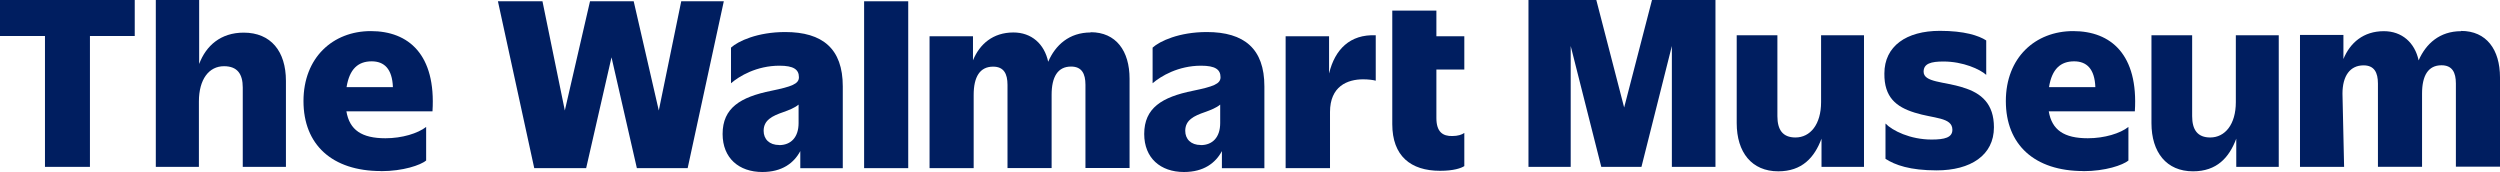
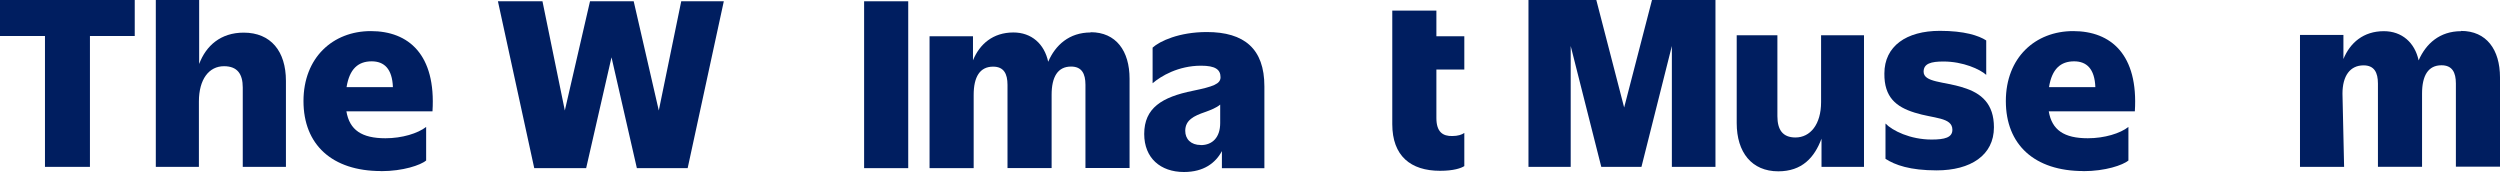
<svg xmlns="http://www.w3.org/2000/svg" id="Layer_1" data-name="Layer 1" viewBox="0 0 291.86 20.07">
  <defs>
    <style>
      .cls-1 {
        fill: #001e60;
      }
    </style>
  </defs>
  <path class="cls-1" d="M0,0v4.2h5.25v15.28h5.25V4.2h5.23V0H0Z" />
  <path class="cls-1" d="M23.23,19.48h-5.04V0h5.06v7.47c.8-2.13,2.51-3.66,5.2-3.66,3.17,0,4.93,2.18,4.93,5.63v10.04h-5.04v-9.26c0-1.56-.61-2.49-2.19-2.49-1.76,0-2.93,1.53-2.93,4.12v7.63Z" />
  <path class="cls-1" d="M40.46,10.17h5.41c-.08-2.13-1.01-3.01-2.48-3.01-1.57,0-2.59.88-2.93,3.01ZM44.49,19.97c-5.73,0-9.06-3.09-9.06-8.17s3.44-8.17,7.86-8.17,7.62,2.75,7.2,9.37h-10.05c.37,2.18,1.79,3.14,4.56,3.14,1.95,0,3.78-.57,4.75-1.32v3.92c-.66.54-2.69,1.24-5.25,1.24Z" />
  <path class="cls-1" d="M287.32,3.64c-2.5,0-4.11,1.46-4.96,3.41-.45-2.09-1.96-3.41-4.06-3.41-2.38,0-3.94,1.35-4.72,3.25v-2.81h-5.07v15.4h5.15l-.19-8.55c0-2.1.91-3.3,2.46-3.3,1.25,0,1.68.83,1.68,2.13v9.71h5.15v-8.55c0-2.1.72-3.3,2.27-3.3,1.25,0,1.68.83,1.68,2.13v9.71h5.15v-10.42c0-3.25-1.58-5.43-4.54-5.43Z" />
  <path class="cls-1" d="M192.86,0l-3.25,12.55-3.25-12.55h-7.92v19.48h4.93V5.37l3.57,14.11h4.69l3.55-14.11v14.11h5.09V0h-7.41Z" />
  <path class="cls-1" d="M229.18,10.22c2.16.65,3.6,1.92,3.6,4.64,0,3.27-2.72,5.03-6.69,5.03-3.09,0-4.85-.62-5.97-1.35v-4.12c.8.83,2.88,1.87,5.38,1.87,1.52,0,2.43-.23,2.43-1.14,0-1.48-2.21-1.3-4.4-2-2.16-.67-3.57-1.79-3.54-4.57,0-3.19,2.56-4.98,6.48-4.98,2.85,0,4.53.55,5.41,1.12v4.02c-.72-.65-2.69-1.56-4.99-1.56-1.44,0-2.32.23-2.32,1.19,0,1.25,2.35,1.14,4.61,1.84Z" />
  <path class="cls-1" d="M239.21,10.17h5.41c-.08-2.13-1.01-3.01-2.48-3.01-1.57,0-2.59.88-2.93,3.01ZM243.23,19.97c-5.73,0-9.06-3.09-9.06-8.17s3.44-8.17,7.86-8.17,7.62,2.75,7.2,9.37h-10.05c.37,2.18,1.79,3.14,4.56,3.14,1.95,0,3.79-.57,4.74-1.32v3.92c-.66.54-2.69,1.24-5.25,1.24Z" />
-   <path class="cls-1" d="M261.07,16.19c-.83,2.21-2.27,3.81-5.05,3.81-3.09,0-4.85-2.21-4.85-5.63V4.12h4.75v9.44c0,1.58.62,2.49,2.11,2.49,1.73,0,2.99-1.53,2.99-4.12v-7.81h5.01v15.36h-4.96v-3.3Z" />
  <path class="cls-1" d="M212.65,16.19c-.83,2.21-2.27,3.81-5.05,3.81-3.09,0-4.85-2.21-4.85-5.63V4.12h4.75v9.44c0,1.58.61,2.49,2.11,2.49,1.73,0,2.99-1.53,2.99-4.12v-7.81h5.01v15.36h-4.96v-3.3Z" />
  <path class="cls-1" d="M79.53.15l-2.62,12.75L73.98.15h-5.1l-2.94,12.75L63.33.15h-5.2l4.24,19.48h6.06l2.96-12.94,2.96,12.94h5.93L84.5.15h-4.97Z" />
-   <path class="cls-1" d="M91.67,3.74c-3.23,0-5.5,1.06-6.33,1.82v4.16c.96-.83,2.99-2.05,5.66-2.05,1.65,0,2.27.44,2.27,1.35,0,.78-.85,1.09-3.23,1.58-3.6.73-5.68,2-5.68,5.04,0,2.81,1.9,4.44,4.64,4.44,2.3,0,3.68-1.04,4.43-2.44v2h4.96v-9.56c0-4.39-2.35-6.34-6.73-6.34ZM90.97,16.93c-1.17,0-1.82-.7-1.82-1.66,0-1.25,1.01-1.74,2.29-2.18.67-.24,1.34-.5,1.79-.88v2.16c0,1.64-.88,2.57-2.27,2.57Z" />
  <path class="cls-1" d="M106.03.15h-5.15v19.48h5.15V.15Z" />
  <path class="cls-1" d="M127.33,3.79c-2.5,0-4.12,1.47-4.96,3.42-.45-2.09-1.95-3.42-4.06-3.42-2.38,0-3.94,1.35-4.72,3.25v-2.81h-5.07v15.4h5.15v-8.55c0-2.1.72-3.3,2.27-3.3,1.25,0,1.68.83,1.68,2.13v9.71h5.15v-8.55c0-2.1.72-3.3,2.27-3.3,1.25,0,1.68.83,1.68,2.13v9.71h5.15v-10.42c0-3.25-1.58-5.43-4.54-5.43Z" />
  <path class="cls-1" d="M140.89,3.74c-3.23,0-5.5,1.06-6.33,1.82v4.16c.96-.83,2.99-2.05,5.66-2.05,1.65,0,2.27.44,2.27,1.35,0,.78-.85,1.09-3.23,1.58-3.6.73-5.68,2-5.68,5.04,0,2.81,1.9,4.44,4.64,4.44,2.3,0,3.68-1.04,4.43-2.44v2h4.96v-9.56c0-4.39-2.35-6.34-6.73-6.34ZM140.19,16.93c-1.17,0-1.82-.7-1.82-1.66,0-1.25,1.01-1.74,2.29-2.18.67-.24,1.34-.5,1.79-.88v2.16c0,1.64-.88,2.57-2.27,2.57Z" />
-   <path class="cls-1" d="M155.16,8.56v-4.33h-5.07v15.4h5.18v-6.55c0-3.01,2.03-3.82,3.87-3.82.61,0,1.2.08,1.47.16v-5.3c-3.01-.14-4.77,1.66-5.44,4.43Z" />
  <path class="cls-1" d="M170.95,8.13v-3.9h-3.26V1.24h-5.15v13.25c0,3.71,2.14,5.45,5.58,5.45,1.6,0,2.46-.31,2.83-.55v-3.87c-.29.21-.78.36-1.39.36-1.12.03-1.87-.47-1.87-2.1v-5.66h3.26Z" />
</svg>